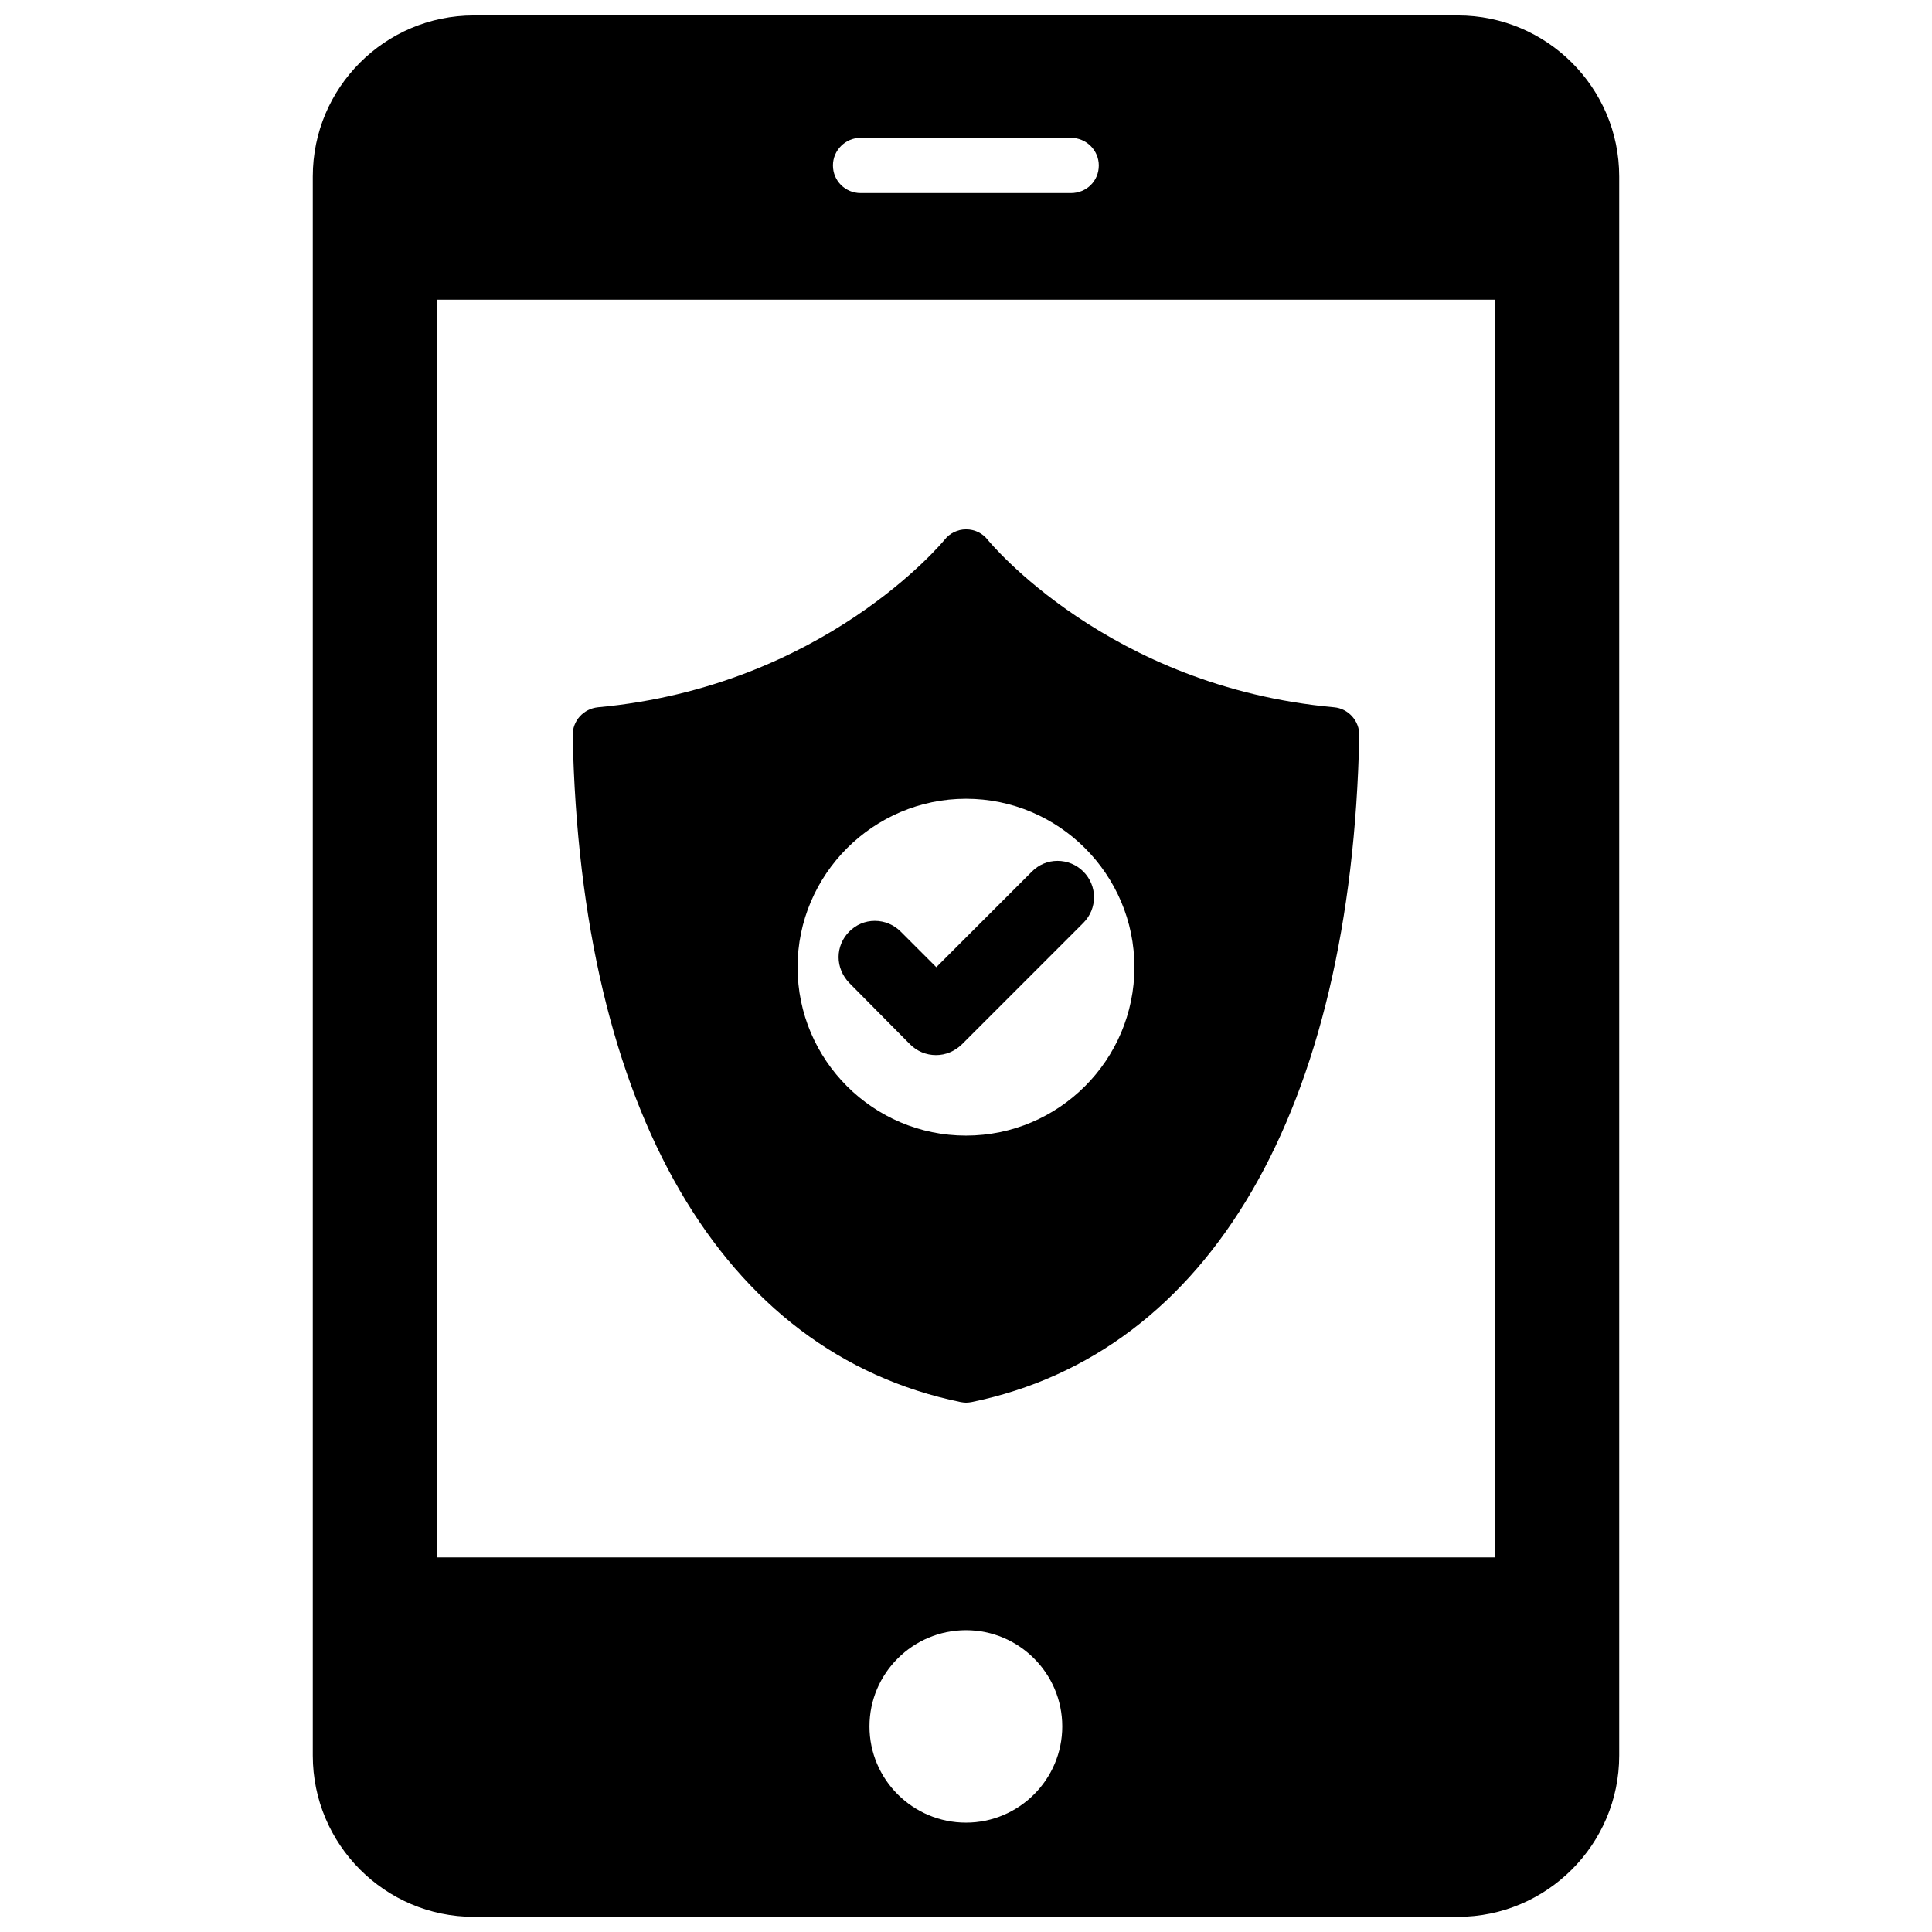
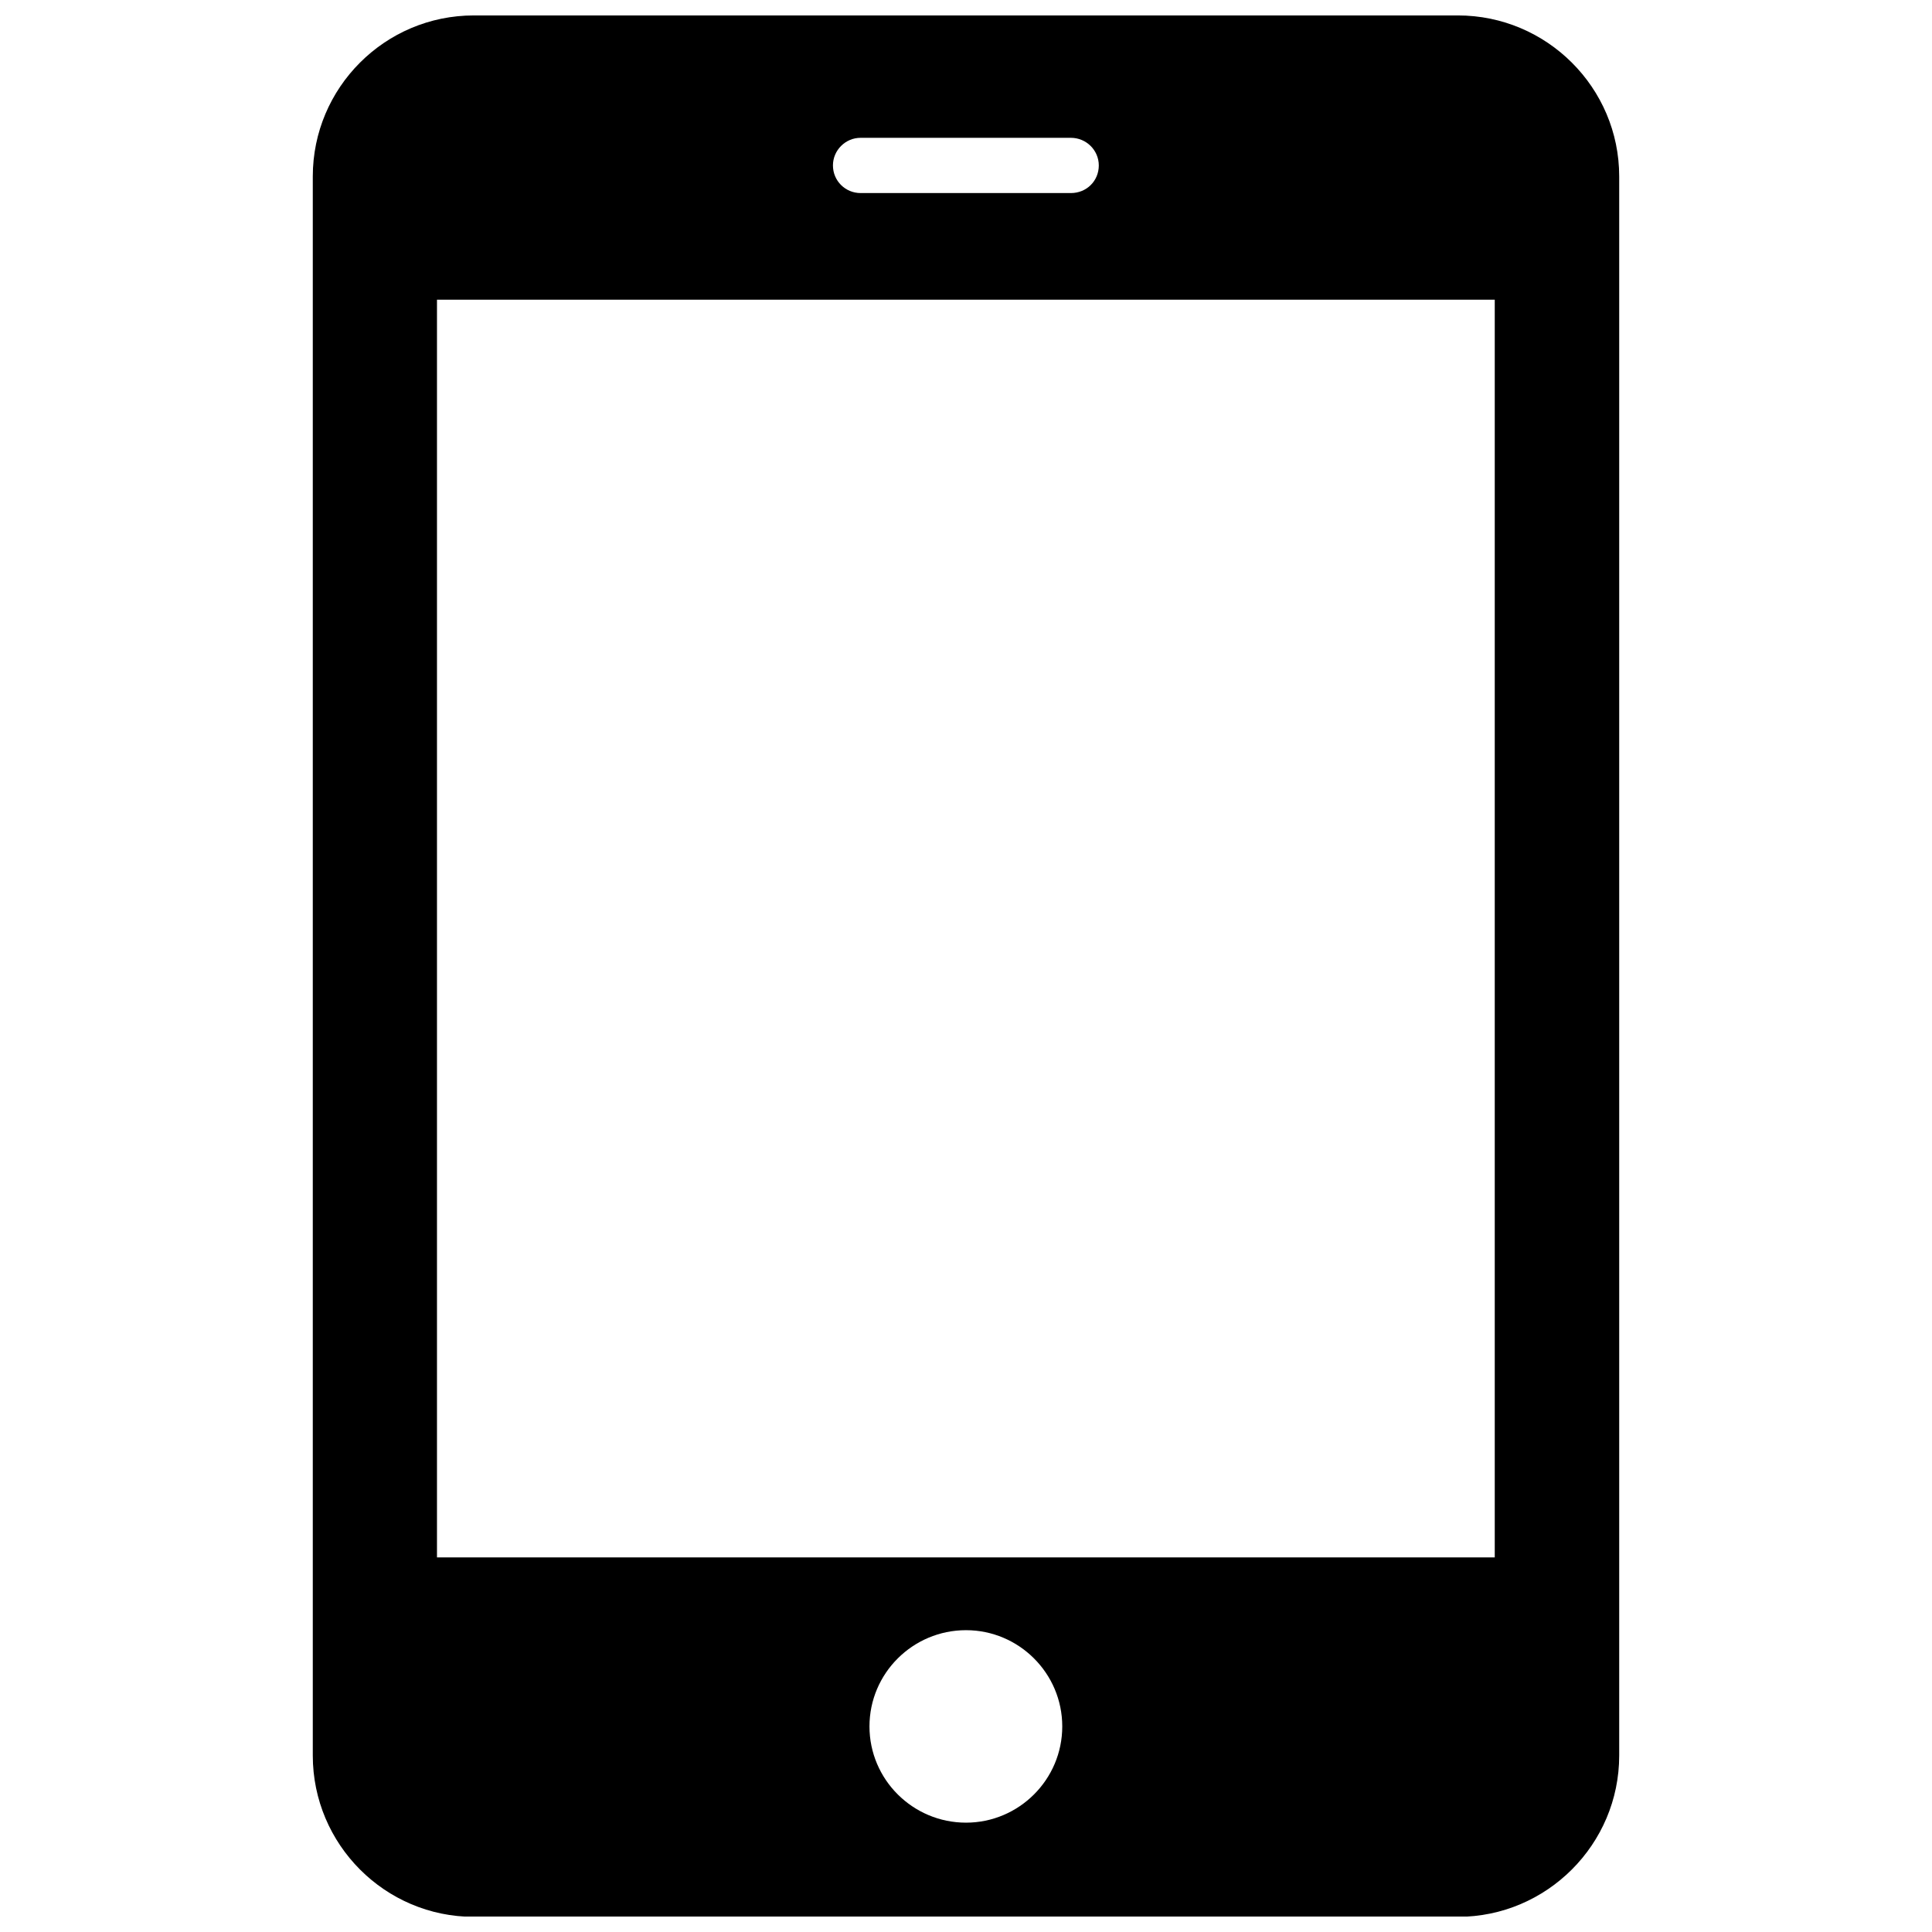
<svg xmlns="http://www.w3.org/2000/svg" width="800px" height="800px" version="1.1" viewBox="144 144 512 512">
  <defs>
    <clipPath id="a">
      <path d="m226 148.09h348v503.81h-348z" />
    </clipPath>
  </defs>
  <g clip-path="url(#a)">
    <path d="m530.36 148.09h-260.8c-23.539 0-42.668 19.129-42.668 42.668v418.48c0 23.539 19.129 42.746 42.668 42.746h260.8c23.539 0 42.746-19.207 42.746-42.746v-418.48c0-23.539-19.207-42.668-42.746-42.668zm-158.3 32.434h55.734c4.094 0 7.398 3.305 7.398 7.32 0 4.094-3.227 7.32-7.398 7.32h-55.734c-4.016 0-7.32-3.227-7.32-7.32-0.004-4.016 3.305-7.32 7.32-7.32zm27.945 446.5c-14.09 0-25.586-11.414-25.586-25.504 0-14.09 11.492-25.504 25.586-25.504 14.012 0 25.504 11.414 25.504 25.504 0 14.09-11.492 25.504-25.504 25.504zm140.12-70.297h-280.32v-333.3h280.32z" />
  </g>
-   <path d="m398.58 515.56c0.473 0.078 1.023 0.156 1.418 0.156 0.551 0 1.023-0.078 1.496-0.156 63.211-12.988 100.68-77.383 102.73-176.65 0.078-3.856-2.914-7.164-6.691-7.477-59.906-5.434-91.473-44.004-91.789-44.398-1.34-1.73-3.465-2.754-5.668-2.754h-0.078c-2.203 0-4.328 1.023-5.668 2.754-0.316 0.395-31.961 38.887-91.867 44.398-3.856 0.395-6.769 3.621-6.691 7.477 2.047 99.27 39.516 163.66 102.81 176.65zm1.418-159.88c24.562 0 44.633 19.996 44.633 44.633 0 24.562-19.996 44.633-44.633 44.633-24.562 0-44.633-19.996-44.633-44.633-0.004-24.559 20.07-44.633 44.633-44.633z" />
-   <path d="m385.2 420.78c1.812 1.812 4.25 2.832 6.848 2.832s4.961-1.023 6.848-2.832l32.195-32.195c3.777-3.777 3.777-9.84 0-13.617-1.812-1.812-4.25-2.832-6.848-2.832-2.598 0-4.961 1.023-6.769 2.832l-25.348 25.348-9.445-9.445c-1.812-1.812-4.25-2.832-6.848-2.832-2.598 0-4.961 1.023-6.769 2.832-1.812 1.812-2.832 4.25-2.832 6.769s1.023 4.961 2.832 6.848z" />
-   <path d="m399.92 601.6c0.082 0 0.082 0 0 0v0z" />
</svg>